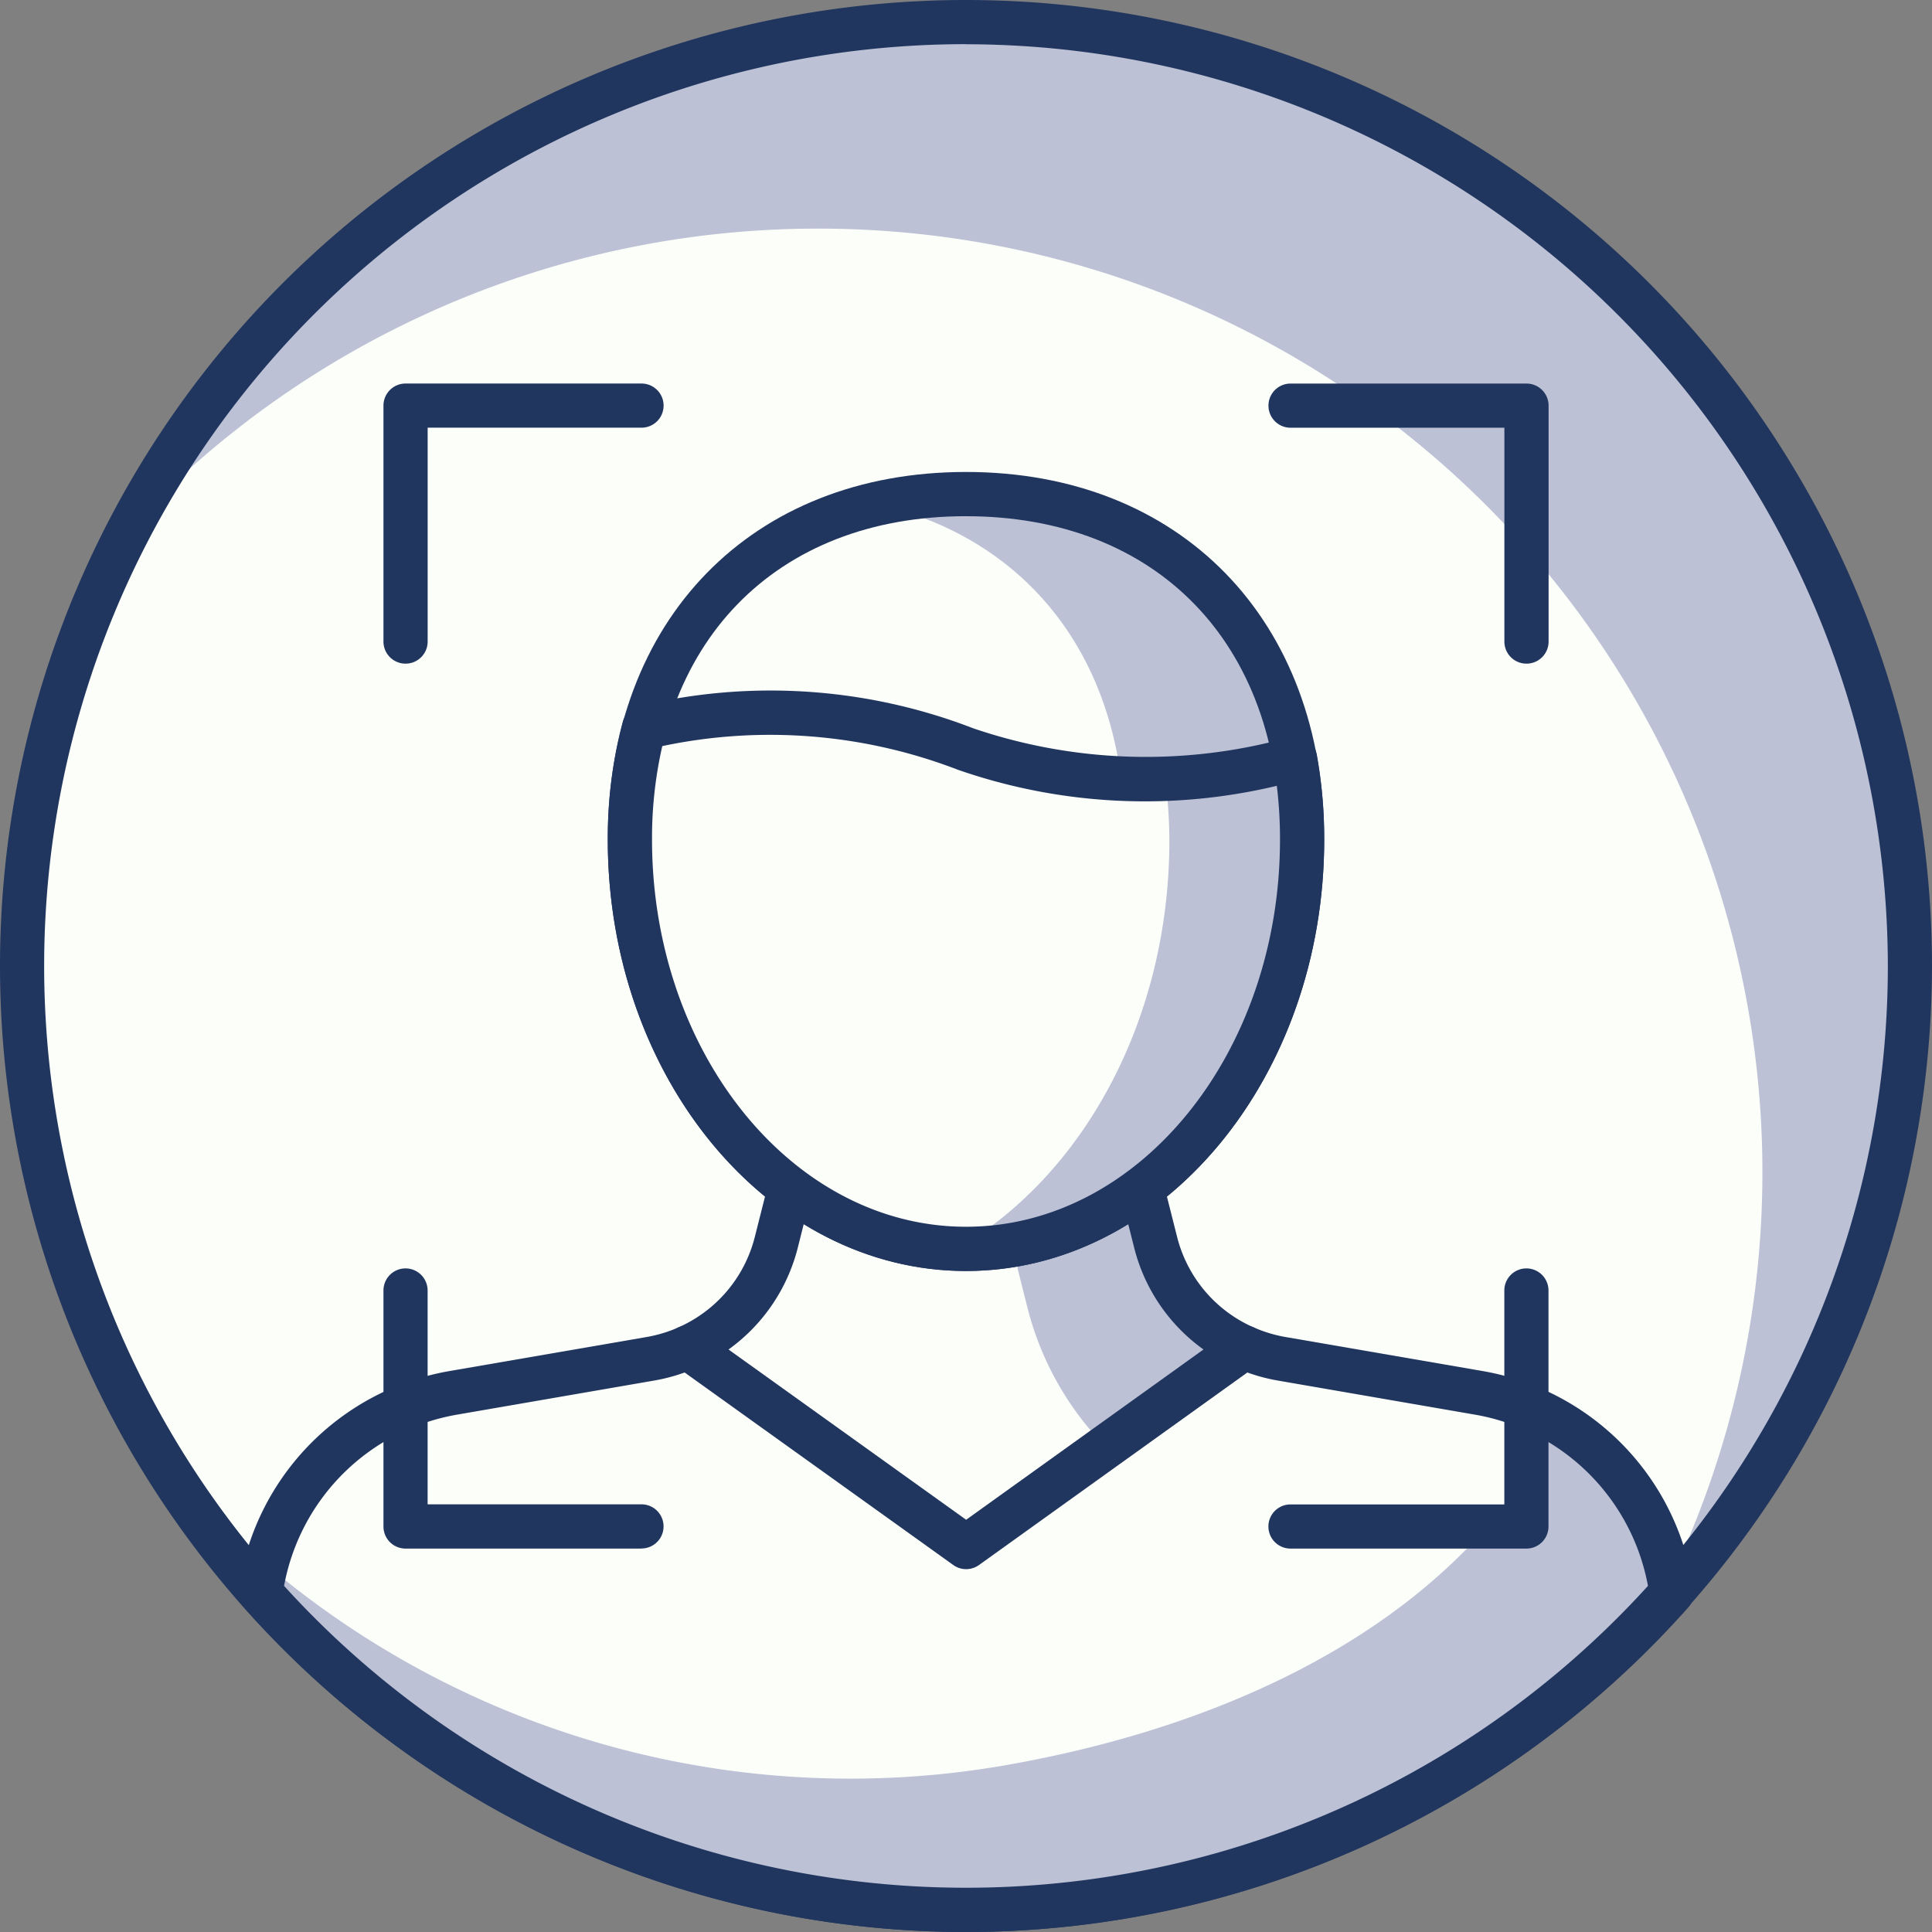
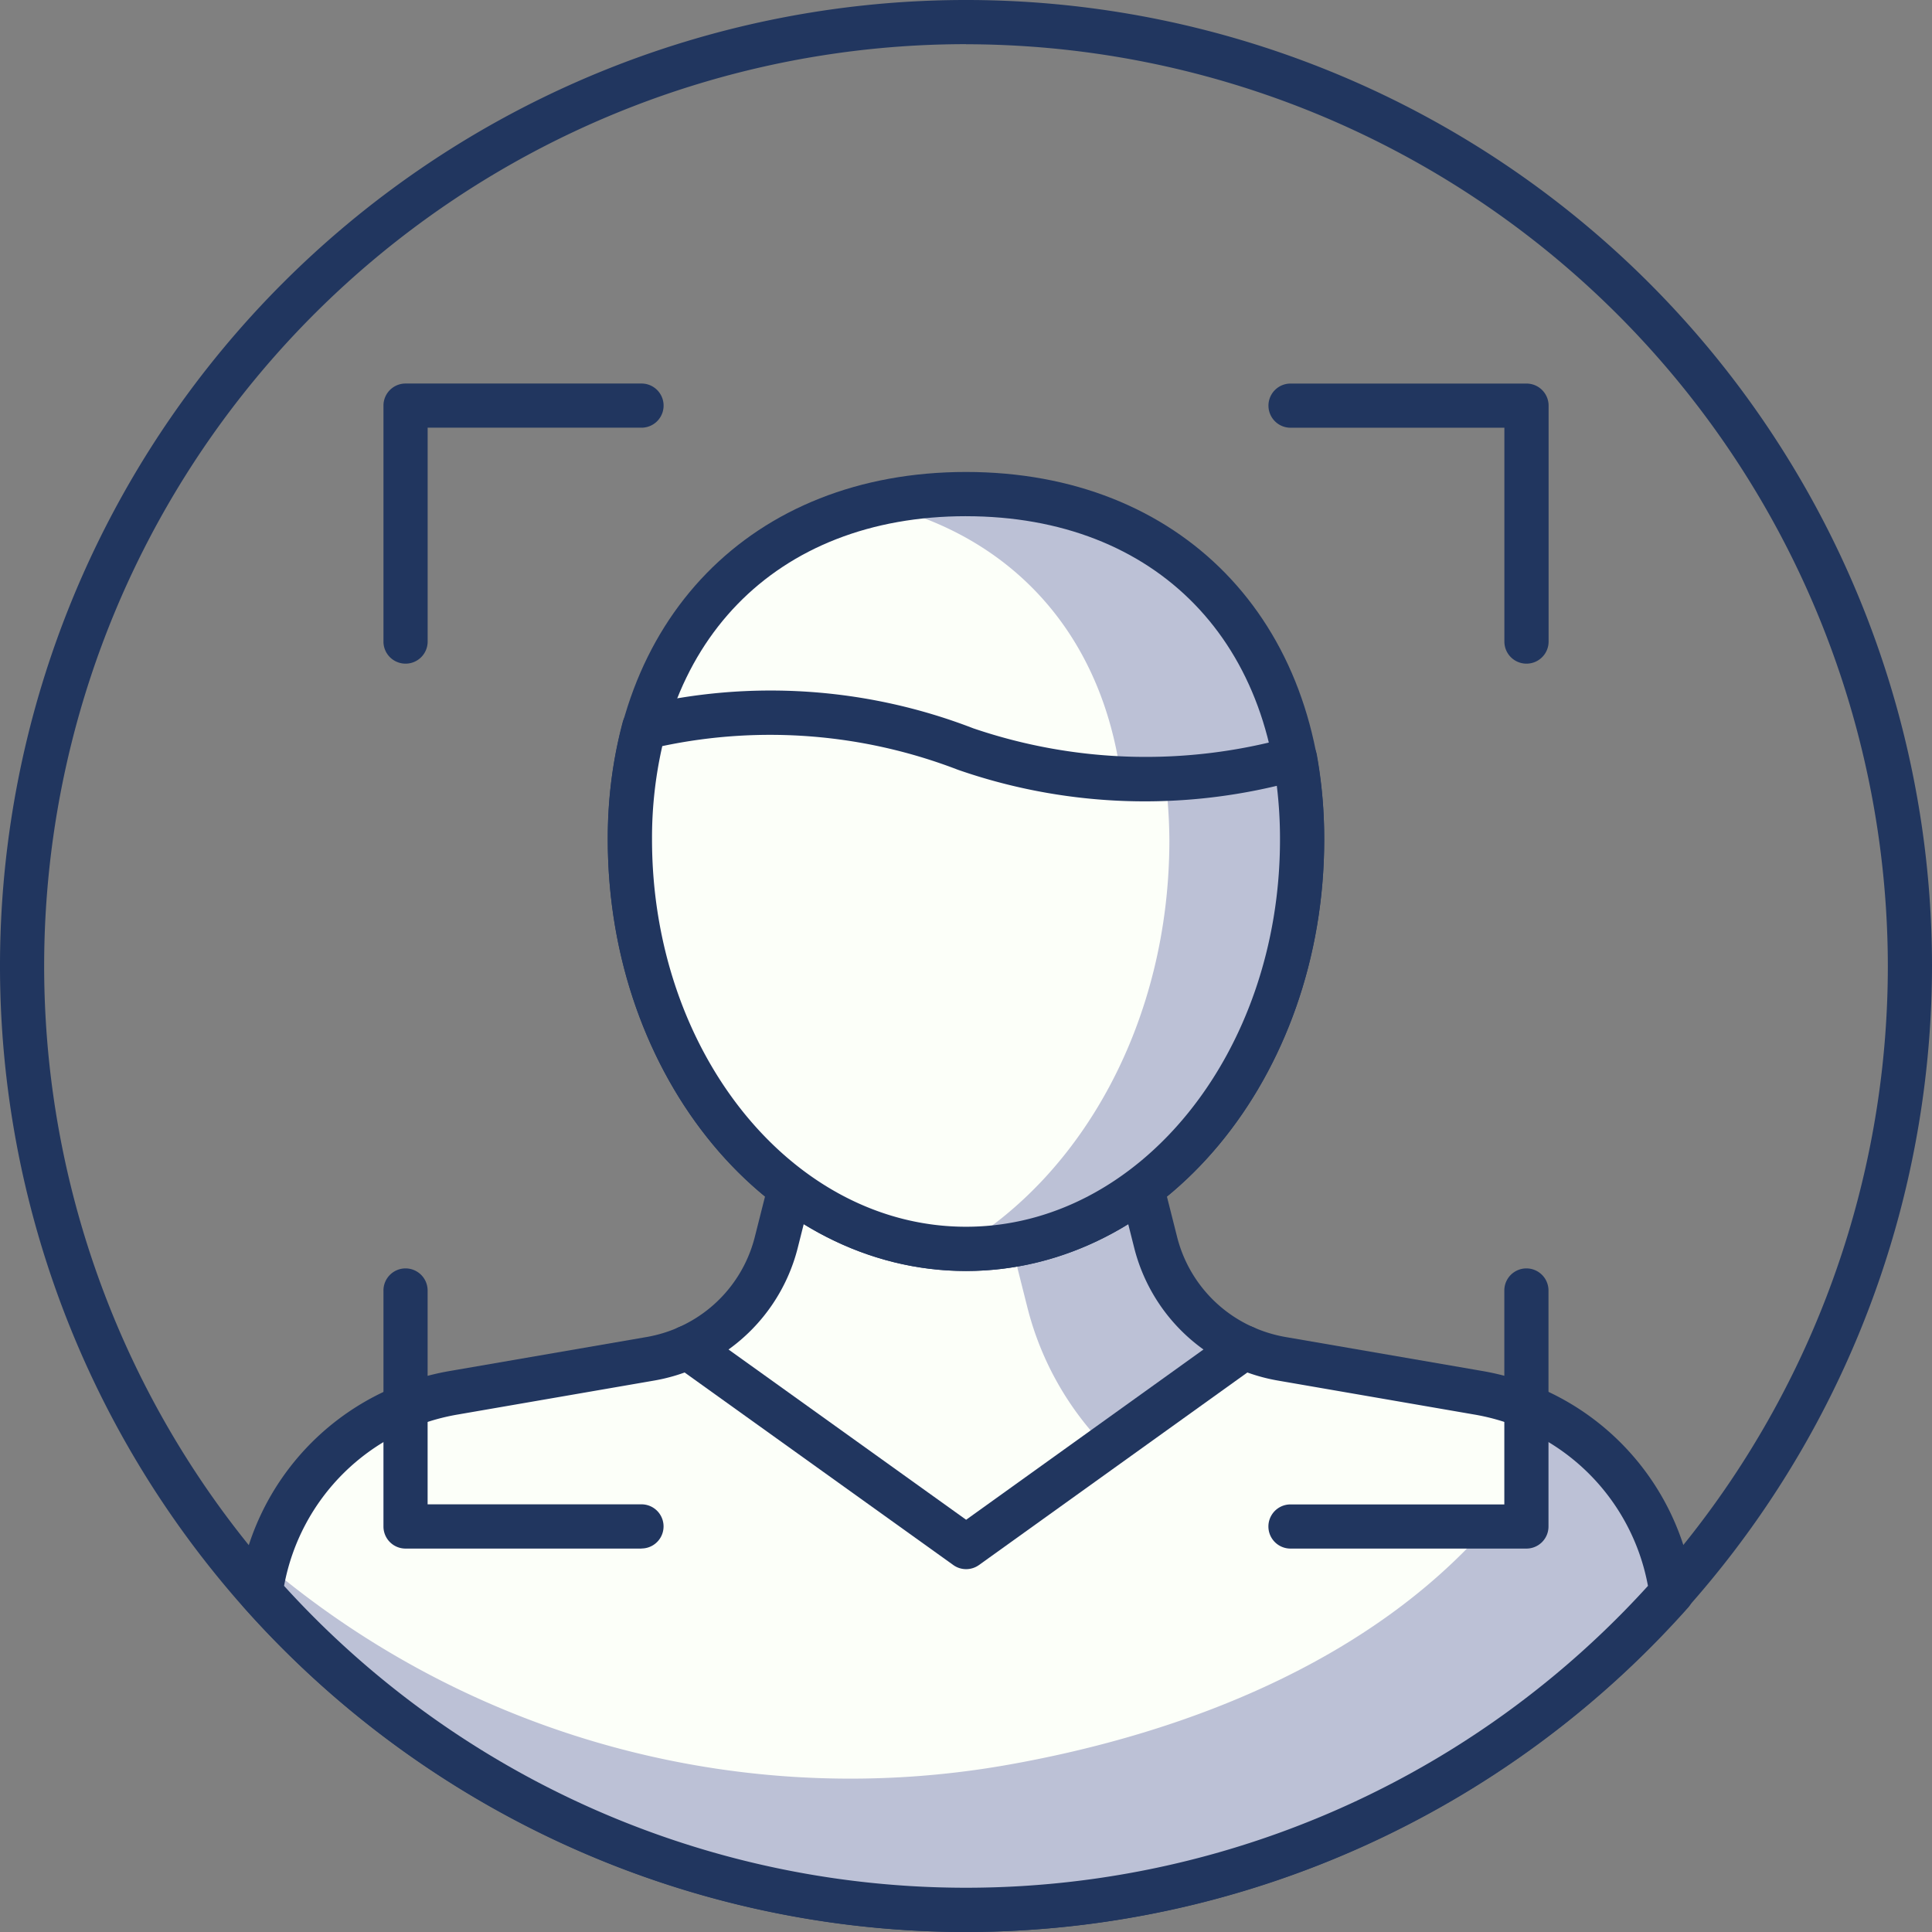
<svg xmlns="http://www.w3.org/2000/svg" width="105" height="105" viewBox="0 0 105 105">
  <rect x="0" y="0" width="105" height="105" fill="#808080" stroke="none" />
  <defs>
    <style>.a{fill:#fcfff9;}.b{fill:#bcc1d6;}.c{fill:#21365f;}</style>
  </defs>
  <g transform="translate(-1562 -52)">
-     <circle class="a" cx="51.298" cy="51.298" r="51.298" transform="translate(1563.202 53.204)" />
-     <path class="b" d="M3933.032,2286.879a51.295,51.295,0,0,1,45.393,75.189,51.291,51.291,0,1,0-82.769-59.01A51.145,51.145,0,0,1,3933.032,2286.879Z" transform="translate(-2326.547 -2222.454)" />
    <path class="c" d="M3943.721,2379.907a52.5,52.5,0,1,1,52.5-52.5A52.56,52.56,0,0,1,3943.721,2379.907Zm0-102.6a50.1,50.1,0,1,0,50.1,50.1A50.152,50.152,0,0,0,3943.721,2277.312Z" transform="translate(-2329.221 -2222.907)" />
    <path class="b" d="M3938.4,2351.157a51.169,51.169,0,0,0,38.338-17.233,12.817,12.817,0,0,0-10.508-10.875l-10.675-1.844a8.538,8.538,0,0,1-2.033-.617h-30.25a8.525,8.525,0,0,1-2.033.617l-10.675,1.844a12.814,12.814,0,0,0-10.506,10.875A51.166,51.166,0,0,0,3938.4,2351.157Z" transform="translate(-2323.894 -2195.358)" />
    <path class="a" d="M3940.713,2343.245c12.485-2.236,24.392-7.969,29.751-18.591a10.4,10.4,0,0,0-4.343-1.6l-10.675-1.844a8.538,8.538,0,0,1-2.033-.617h-30.25a8.525,8.525,0,0,1-2.033.617l-10.675,1.844a12.82,12.82,0,0,0-10.229,9.434c.171.11.346.22.54.322A49.114,49.114,0,0,0,3940.713,2343.245Z" transform="translate(-2323.789 -2195.358)" />
    <path class="c" d="M3938.846,2352.811a52.561,52.561,0,0,1-39.238-17.635,1.2,1.2,0,0,1-.293-.965,13.973,13.973,0,0,1,11.5-11.893l10.673-1.843a7.5,7.5,0,0,0,1.75-.531,1.206,1.206,0,0,1,.489-.1h30.248a1.192,1.192,0,0,1,.49.1,7.486,7.486,0,0,0,1.749.531l10.675,1.843a13.979,13.979,0,0,1,11.5,11.893,1.209,1.209,0,0,1-.293.965A52.567,52.567,0,0,1,3938.846,2352.811ZM3901.786,2334a50.066,50.066,0,0,0,74.124,0,11.571,11.571,0,0,0-9.437-9.312l-10.675-1.846a9.771,9.771,0,0,1-2.074-.6h-29.754a9.742,9.742,0,0,1-2.073.6l-10.676,1.846A11.566,11.566,0,0,0,3901.786,2334Z" transform="translate(-2324.347 -2195.811)" />
    <path class="a" d="M3920.437,2314.347l-1.079,4.272a8.569,8.569,0,0,1-4.822,5.734l15.133,10.846,15.117-10.846a8.576,8.576,0,0,1-4.822-5.734l-1.079-4.272Z" transform="translate(-2315.161 -2199.122)" />
    <path class="b" d="M3931.048,2329.758l7.534-5.4a8.576,8.576,0,0,1-4.822-5.734l-1.079-4.274h-7.86l1.986,7.879A16.619,16.619,0,0,0,3931.048,2329.758Z" transform="translate(-2308.958 -2199.123)" />
    <path class="c" d="M3930.12,2336.855a1.189,1.189,0,0,1-.7-.226l-15.134-10.845a1.2,1.2,0,0,1,.211-2.076,7.327,7.327,0,0,0,4.144-4.931l1.079-4.27a1.2,1.2,0,0,1,1.166-.911h18.45a1.2,1.2,0,0,1,1.167.911l1.078,4.272a7.33,7.33,0,0,0,4.145,4.929,1.2,1.2,0,0,1,.212,2.076l-15.117,10.845A1.2,1.2,0,0,1,3930.12,2336.855Zm-12.913-11.938,12.913,9.254,12.9-9.254a9.717,9.717,0,0,1-3.772-5.551L3938.4,2316h-16.577l-.847,3.365A9.737,9.737,0,0,1,3917.207,2324.917Z" transform="translate(-2315.613 -2199.575)" />
    <path class="a" d="M3949.11,2310.431c0,12.286-8.177,22.249-18.267,22.249s-18.267-9.963-18.267-22.249,8.179-18.773,18.267-18.773S3949.11,2298.142,3949.11,2310.431Z" transform="translate(-2316.343 -2212.805)" />
    <path class="b" d="M3925.78,2291.658a21.437,21.437,0,0,0-4.809.547c7.752,1.773,13.456,7.969,13.456,18.226s-5.7,18.866-13.456,21.443a15.258,15.258,0,0,0,4.809.806c10.09,0,18.267-9.963,18.267-22.249S3935.87,2291.658,3925.78,2291.658Z" transform="translate(-2311.28 -2212.805)" />
    <path class="c" d="M3931.295,2334.333c-10.737,0-19.469-10.521-19.469-23.45,0-11.947,7.825-19.975,19.469-19.975s19.469,8.028,19.469,19.975C3950.764,2323.813,3942.032,2334.333,3931.295,2334.333Zm0-41.021c-10.367,0-17.064,6.9-17.064,17.571,0,11.6,7.653,21.045,17.064,21.045s17.065-9.442,17.065-21.045C3948.36,2300.209,3941.661,2293.313,3931.295,2293.313Z" transform="translate(-2316.795 -2213.258)" />
    <path class="a" d="M3930.821,2301.044a29.531,29.531,0,0,0-17.474-1.161,23.239,23.239,0,0,0-.771,6.077c0,12.286,8.179,22.249,18.269,22.249s18.265-9.963,18.265-22.249a24.467,24.467,0,0,0-.383-4.394A30.319,30.319,0,0,1,3930.821,2301.044Z" transform="translate(-2316.343 -2208.334)" />
    <path class="b" d="M3942.021,2300.628a34.809,34.809,0,0,1-7.056,1.058,27.765,27.765,0,0,1,.226,3.371c0,9.79-4.7,18.217-11.5,22.185.149,0,.295.029.444.029,10.09,0,18.267-9.963,18.267-22.249A24.467,24.467,0,0,0,3942.021,2300.628Z" transform="translate(-2309.638 -2207.396)" />
    <path class="c" d="M3931.295,2329.866c-10.737,0-19.469-10.521-19.469-23.45a24.591,24.591,0,0,1,.813-6.393,1.2,1.2,0,0,1,.868-.851,30.556,30.556,0,0,1,18.182,1.2h0a29.074,29.074,0,0,0,17.187.486,1.2,1.2,0,0,1,1.486.949,25.648,25.648,0,0,1,.4,4.608C3950.764,2319.345,3942.032,2329.866,3931.295,2329.866Zm-16.506-28.527a22.4,22.4,0,0,0-.558,5.077c0,11.6,7.653,21.045,17.064,21.045s17.065-9.442,17.065-21.045a23.776,23.776,0,0,0-.173-2.918,30.918,30.918,0,0,1-17.327-.871h0A28.388,28.388,0,0,0,3914.789,2301.339Z" transform="translate(-2316.795 -2208.79)" />
    <path class="c" d="M3918.247,2333.137h-12.825a1.2,1.2,0,0,1-1.2-1.2V2319.11a1.2,1.2,0,0,1,2.4,0v11.622h11.623a1.2,1.2,0,0,1,0,2.4Z" transform="translate(-2321.382 -2196.975)" />
    <path class="c" d="M3905.422,2303.135a1.2,1.2,0,0,1-1.2-1.2v-12.824a1.2,1.2,0,0,1,1.2-1.2h12.825a1.2,1.2,0,0,1,0,2.4h-11.623v11.622A1.2,1.2,0,0,1,3905.422,2303.135Z" transform="translate(-2321.382 -2215.067)" />
    <path class="c" d="M3948.249,2303.135a1.2,1.2,0,0,1-1.2-1.2v-11.622h-11.622a1.2,1.2,0,0,1,0-2.4h12.825a1.2,1.2,0,0,1,1.2,1.2v12.824A1.2,1.2,0,0,1,3948.249,2303.135Z" transform="translate(-2303.289 -2215.067)" />
    <path class="c" d="M3948.249,2333.137h-12.825a1.2,1.2,0,0,1,0-2.4h11.622V2319.11a1.2,1.2,0,0,1,2.4,0v12.824A1.2,1.2,0,0,1,3948.249,2333.137Z" transform="translate(-2303.289 -2196.975)" />
  </g>
</svg>